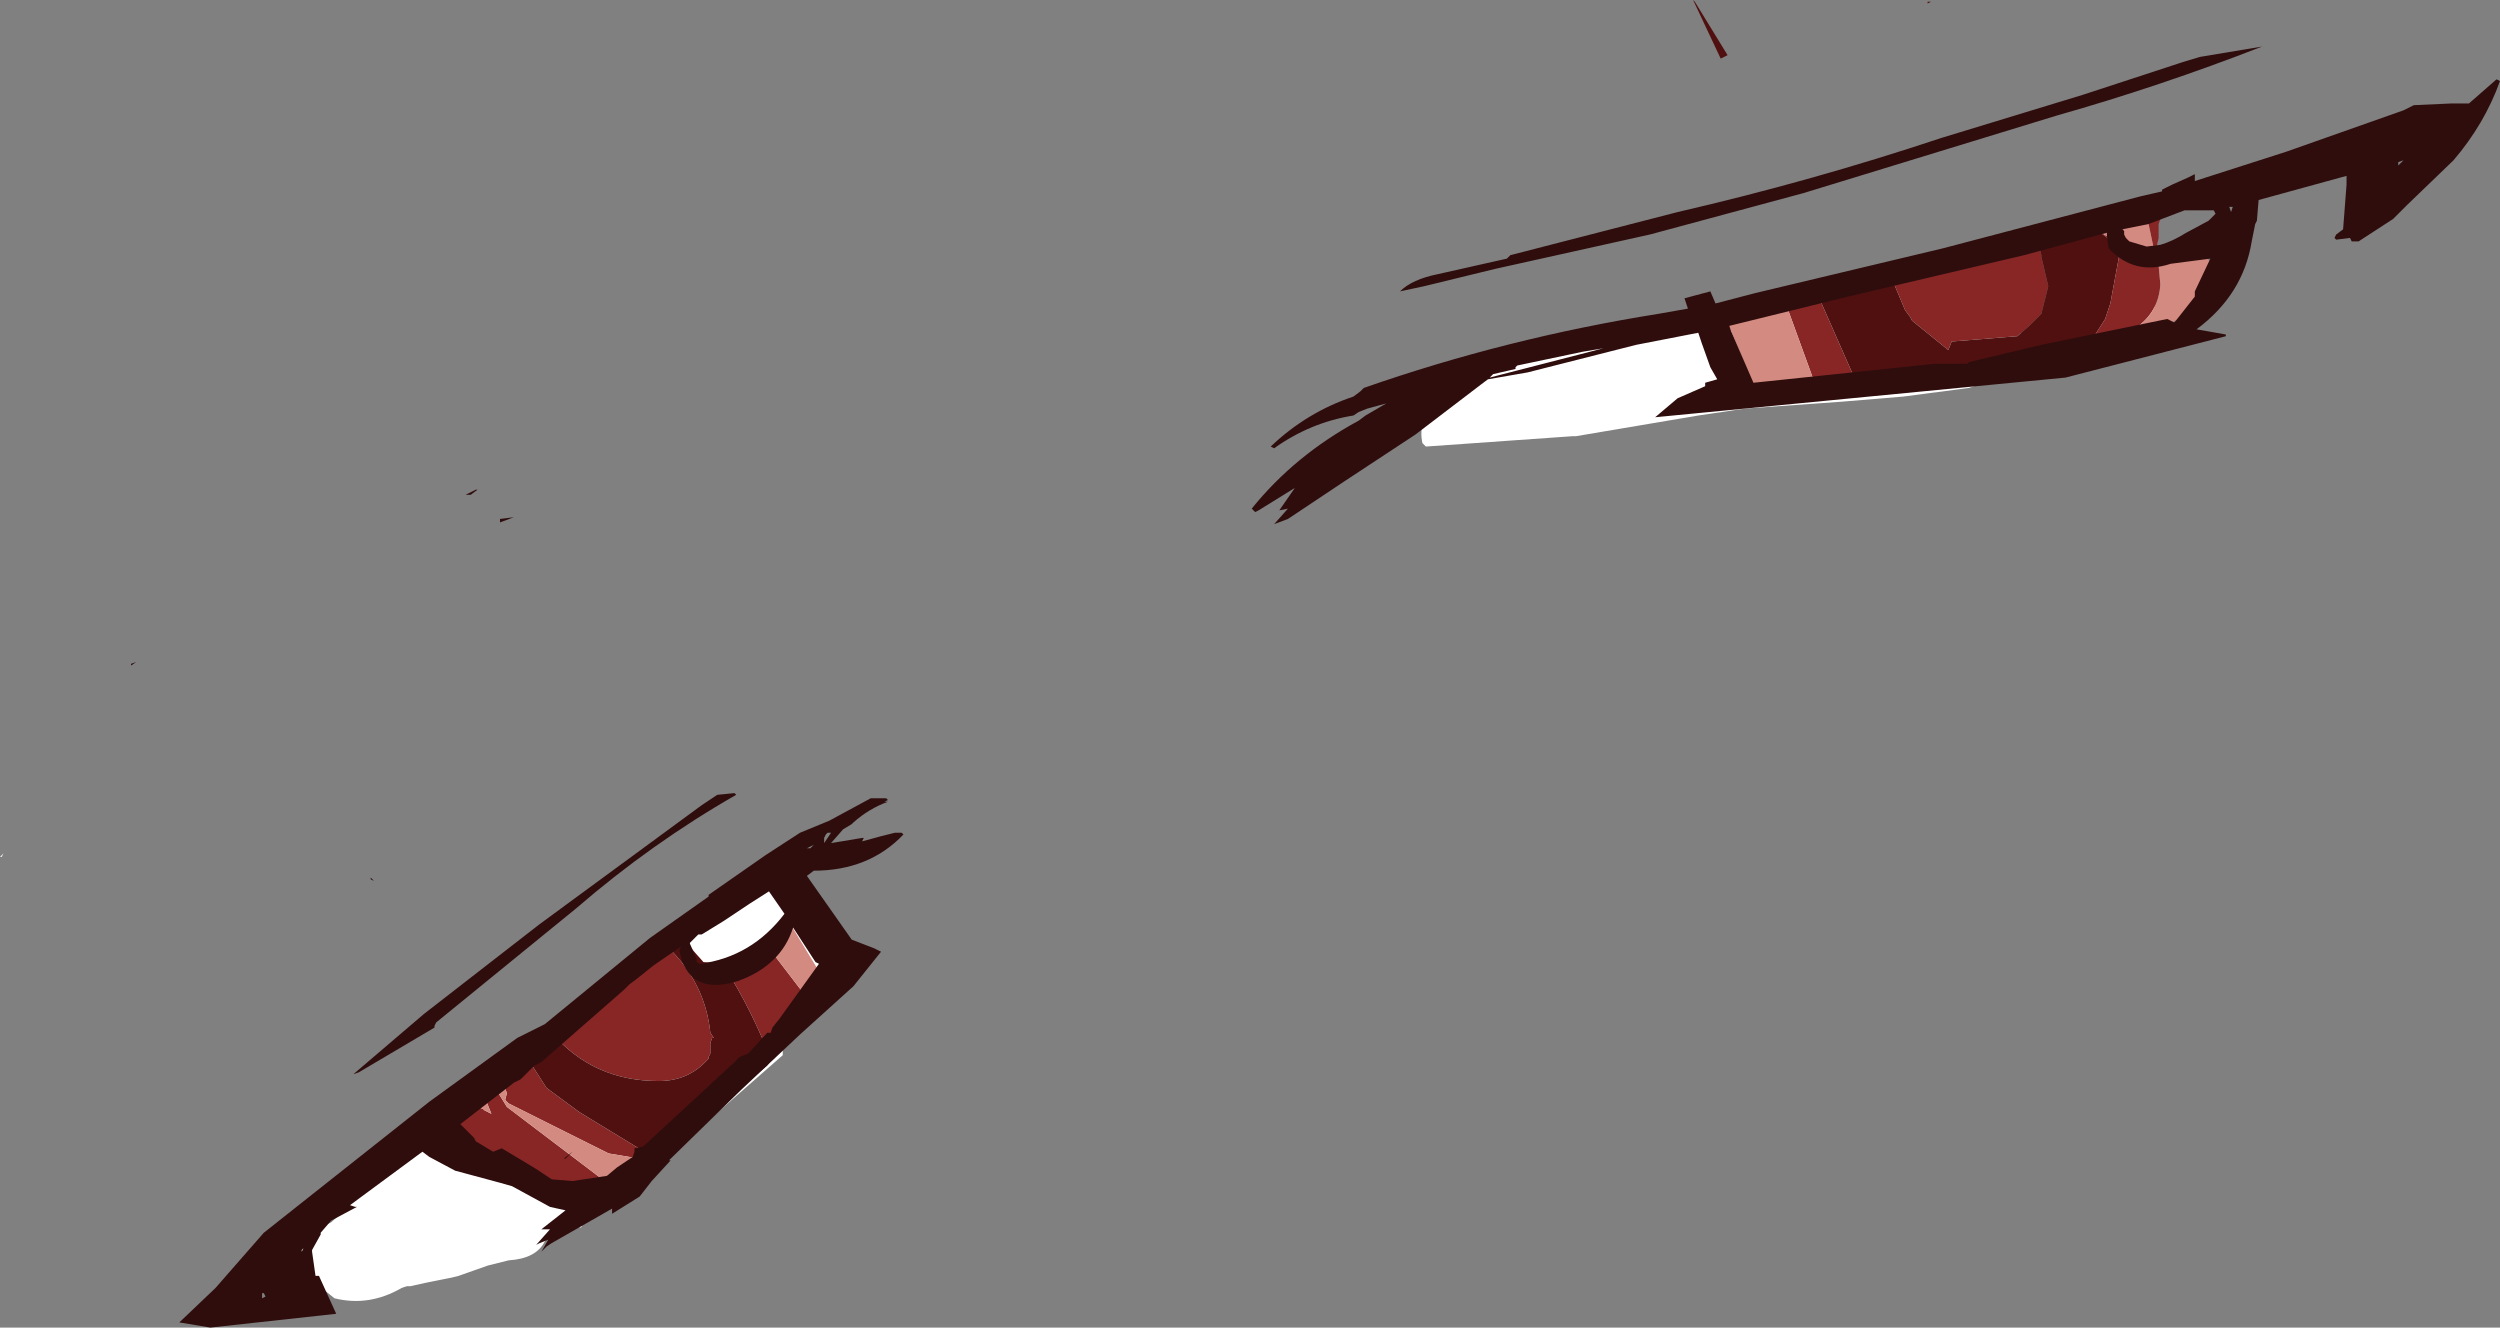
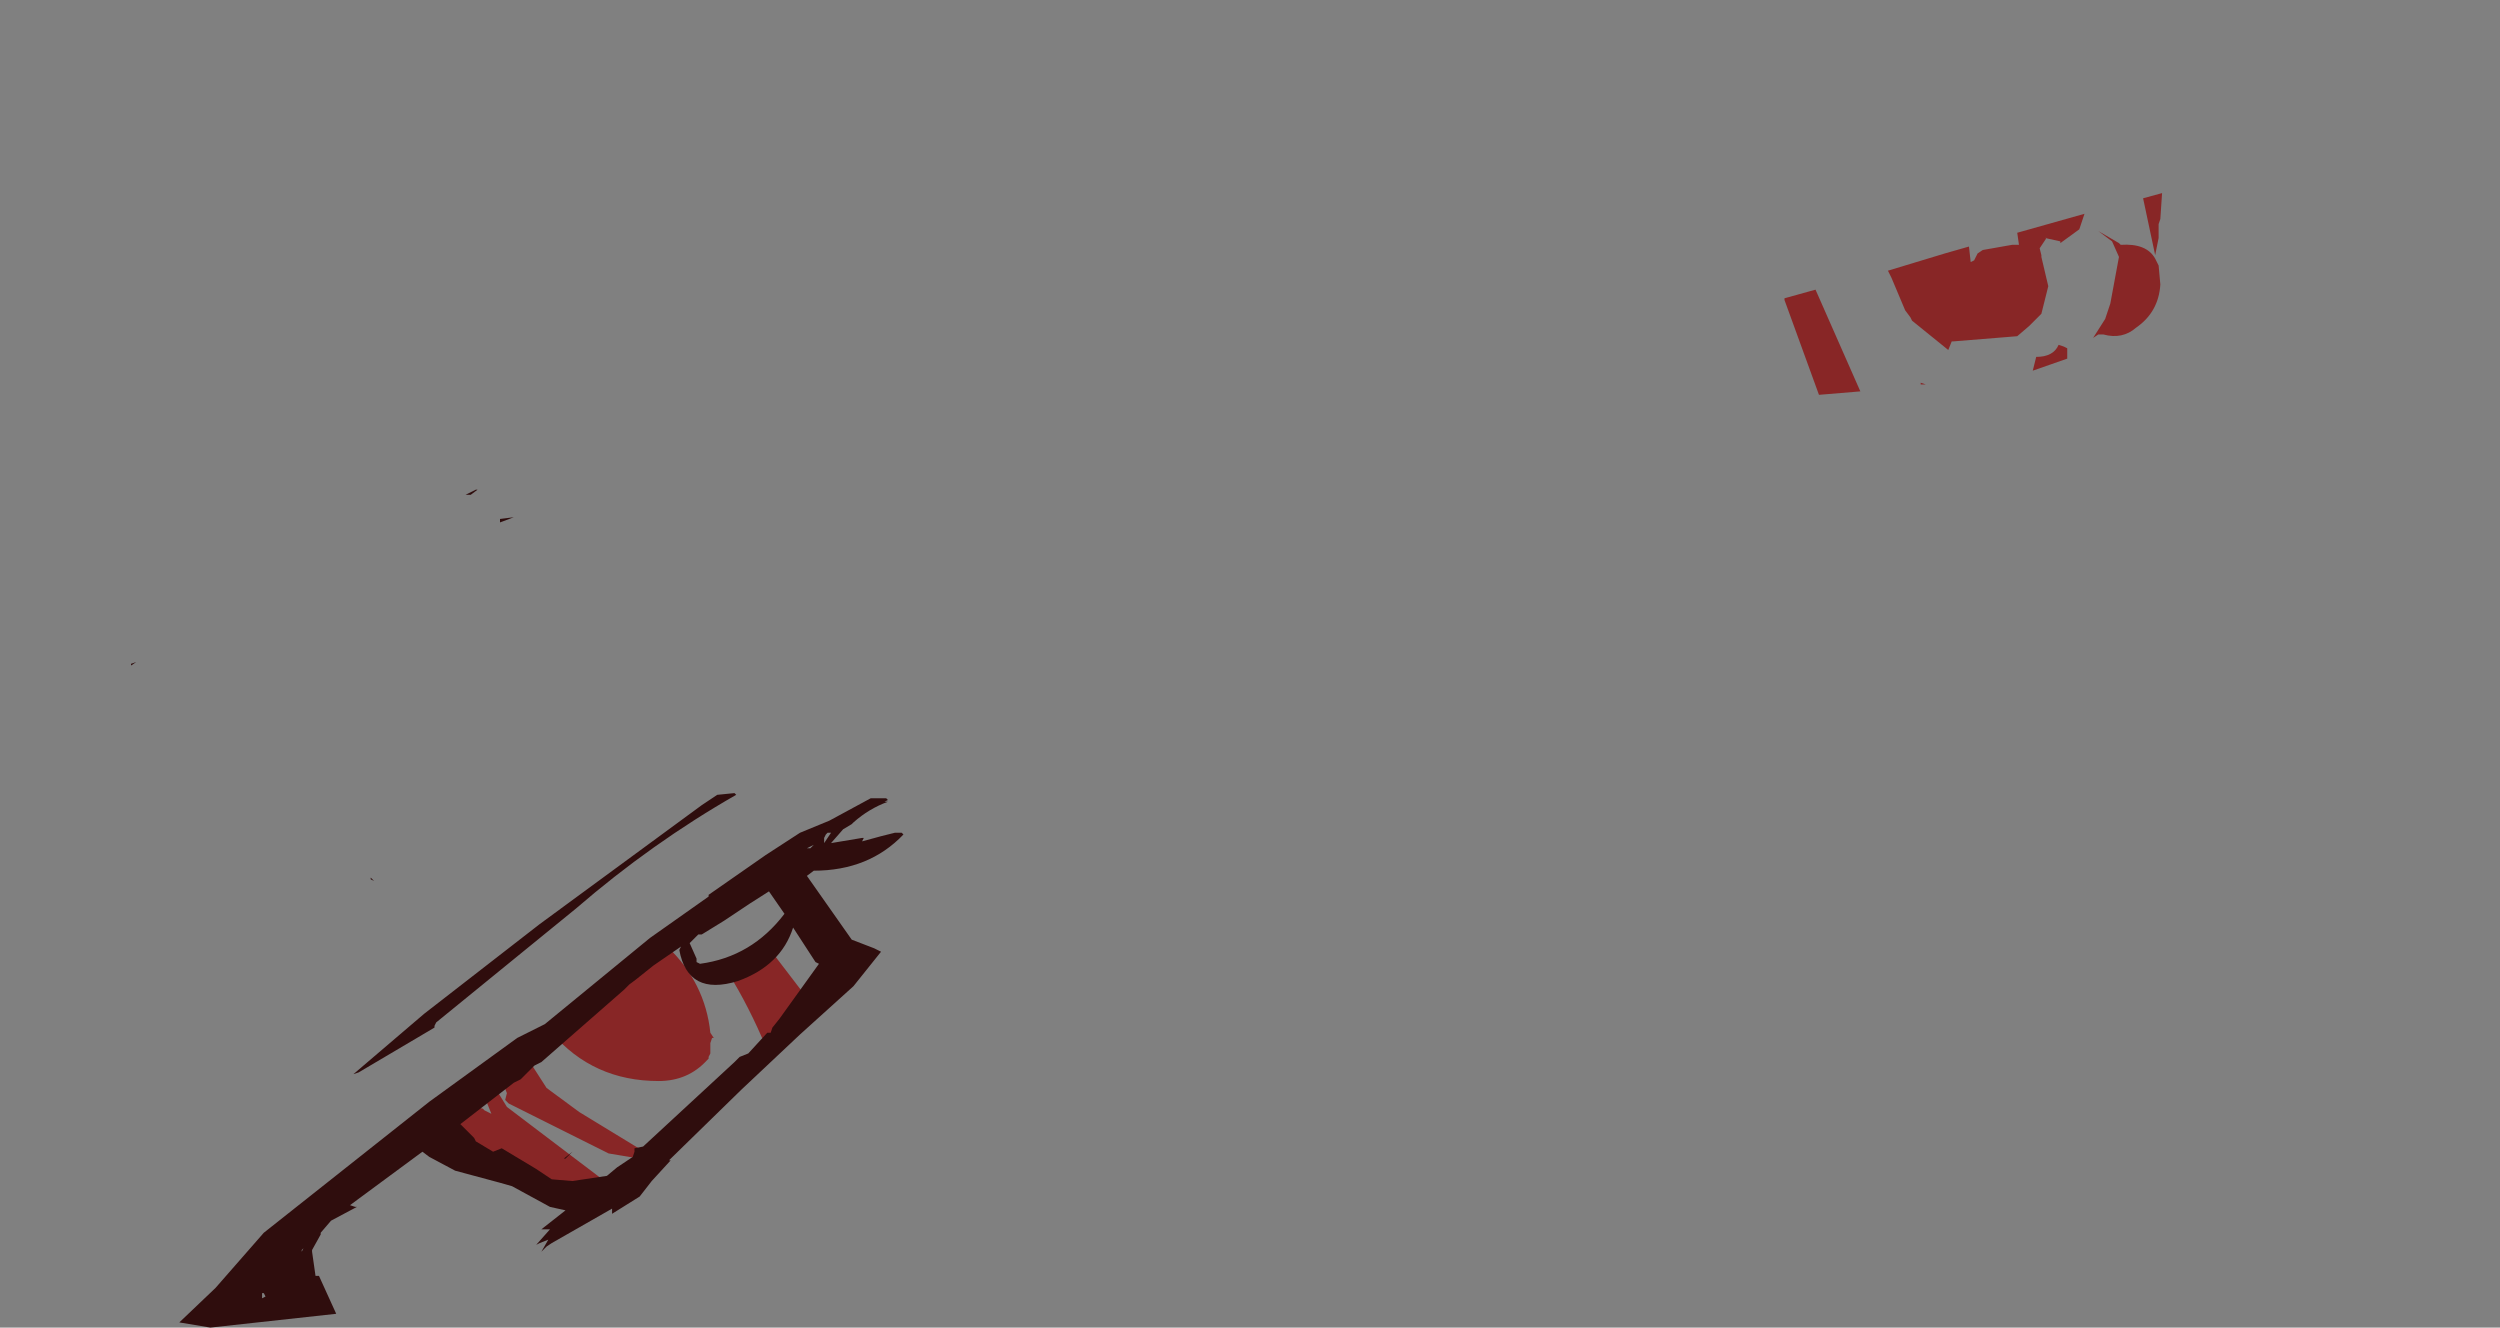
<svg xmlns="http://www.w3.org/2000/svg" height="38.5px" width="72.5px">
  <rect width="100%" height="100%" fill="#808080" stroke="none" />
  <g transform="matrix(1.0, 0.0, 0.0, 1.0, 27.35, 19.15)">
-     <path d="M-27.25 5.6 L-27.3 5.7 -27.35 5.7 -27.25 5.6 M-9.75 9.5 Q-7.8 7.6 -5.15 6.55 L-4.5 6.05 -3.9 7.1 Q-3.45 7.9 -3.45 8.8 L-3.6 9.75 -4.65 11.3 -4.65 11.45 -7.1 13.6 -7.95 14.3 -9.3 15.35 -10.45 16.35 -10.5 16.45 -11.1 16.3 -11.55 16.85 Q-11.8 17.35 -12.6 17.4 L-13.2 17.55 -14.05 17.85 -14.25 17.9 -15.0 18.05 -15.45 18.15 -15.55 18.15 -15.7 18.2 Q-16.65 18.75 -17.65 18.5 L-17.9 18.3 -18.65 18.25 -18.8 17.95 -18.8 17.9 -18.7 17.75 -18.75 17.75 -18.6 17.7 -18.5 17.8 -18.5 17.9 -18.4 17.9 -18.4 17.85 -18.7 17.25 Q-18.8 16.85 -18.45 16.65 L-17.75 16.3 -17.3 15.9 Q-17.0 15.0 -16.05 14.65 L-15.95 14.65 -16.4 14.45 -15.2 13.5 -13.65 12.25 -13.15 12.2 -9.75 9.5 M32.25 -12.5 L34.4 -13.25 34.95 -11.1 35.3 -9.5 Q33.9 -8.5 32.2 -8.3 L32.25 -10.75 32.25 -12.5 M18.55 -9.45 L18.75 -9.45 20.35 -9.65 20.5 -9.65 23.1 -10.2 29.0 -11.85 31.1 -12.1 31.2 -11.2 31.3 -8.25 31.0 -8.25 30.65 -8.2 29.75 -7.9 27.85 -7.65 26.05 -7.5 23.25 -7.3 21.9 -7.1 18.35 -6.5 18.25 -6.5 14.0 -6.2 13.9 -6.3 Q13.75 -7.0 14.35 -7.5 L14.85 -7.95 15.4 -8.05 14.85 -8.6 15.9 -8.75 18.55 -9.45" fill="#ffffff" fill-rule="evenodd" stroke="none" />
    <path d="M31.15 -12.4 L33.1 -12.95 32.95 -12.5 32.4 -12.1 32.4 -12.15 31.95 -12.25 32.0 -12.25 31.8 -11.95 31.85 -11.75 31.85 -11.7 32.05 -10.85 31.85 -10.05 31.5 -9.7 31.15 -9.4 29.3 -9.25 29.25 -9.25 29.15 -9.0 28.1 -9.85 28.05 -9.95 27.9 -10.15 27.5 -11.1 27.4 -11.3 29.05 -11.8 29.75 -12.0 29.8 -11.55 29.9 -11.6 29.95 -11.7 30.0 -11.8 30.15 -11.9 31.0 -12.05 31.05 -12.05 31.2 -12.05 31.15 -12.4 M34.8 -13.4 L35.35 -13.55 35.3 -12.8 35.25 -12.65 35.25 -12.25 35.15 -11.75 34.8 -13.4 M35.15 -11.65 L35.25 -11.45 35.3 -10.9 Q35.25 -10.1 34.6 -9.65 34.2 -9.3 33.65 -9.45 L33.5 -9.45 33.35 -9.35 33.7 -9.9 33.85 -10.35 34.1 -11.7 33.9 -12.15 33.5 -12.45 34.1 -12.1 34.15 -12.05 Q34.9 -12.1 35.15 -11.65 M32.6 -8.75 L31.6 -8.4 31.7 -8.8 Q32.2 -8.8 32.35 -9.15 L32.5 -9.1 32.6 -9.05 32.6 -8.75 M28.5 -8.0 L28.35 -8.0 28.35 -8.05 28.5 -8.0 M26.6 -7.8 L25.4 -7.7 24.4 -10.45 24.4 -10.5 25.3 -10.75 26.6 -7.8 M-6.4 8.8 Q-5.75 8.7 -5.2 8.15 L-3.9 9.85 -4.15 10.3 -4.2 10.45 -4.6 11.05 -4.35 10.65 -4.75 10.75 Q-4.9 11.05 -5.25 10.95 -5.75 9.8 -6.4 8.8 M-8.25 8.35 L-8.05 8.3 -8.0 8.3 Q-6.9 9.35 -6.75 10.8 L-6.65 10.95 -6.7 10.95 -6.75 11.1 -6.75 11.4 -6.8 11.5 -6.8 11.55 -6.85 11.6 Q-7.4 12.2 -8.25 12.2 -10.15 12.2 -11.35 10.8 L-11.4 10.8 -11.55 11.0 -11.6 11.25 -11.75 11.25 -11.8 11.2 -11.9 11.15 -11.95 11.15 -10.85 10.25 -10.6 10.35 -10.7 10.15 -10.6 10.05 -8.25 8.35 M-12.1 11.25 L-11.95 11.55 -11.95 11.7 -11.5 12.4 -10.55 13.1 -8.5 14.35 -8.35 14.4 -8.5 14.55 -8.6 14.5 -8.75 14.45 -8.8 14.45 -9.7 14.3 -10.5 13.9 -12.6 12.85 -12.7 12.75 -12.65 12.55 -12.75 12.3 -12.8 12.3 -12.8 12.35 -13.1 12.1 -12.1 11.25 M-7.45 13.7 L-7.5 13.65 -7.75 13.55 Q-7.1 13.55 -6.95 13.15 L-6.85 13.2 -6.8 13.2 -6.75 13.25 -6.8 13.3 -7.4 13.6 -7.45 13.7 M-6.35 12.9 L-6.9 12.65 -6.7 12.65 Q-5.95 12.7 -6.0 12.35 L-5.85 12.1 -5.75 12.3 -6.35 12.9 M-13.4 12.4 L-13.1 12.15 -13.05 12.3 -12.65 12.95 -9.75 15.15 -9.75 15.2 -10.05 15.4 -10.0 15.45 -10.0 15.55 -10.05 15.65 Q-10.8 15.9 -11.45 15.3 L-11.5 15.35 Q-11.75 15.7 -12.05 15.45 L-12.4 15.2 -12.7 14.95 -13.7 14.1 Q-14.15 13.8 -14.15 13.3 L-14.1 13.15 -13.95 12.9 -13.8 12.9 -13.35 13.0 -13.3 13.05 -13.1 13.15 -13.4 12.4" fill="#882626" fill-rule="evenodd" stroke="none" />
-     <path d="M32.95 -12.5 L33.1 -12.95 34.15 -13.25 34.8 -13.4 35.15 -11.75 35.25 -12.25 35.15 -11.65 Q34.9 -12.1 34.15 -12.05 L34.1 -12.1 33.5 -12.45 32.95 -12.5 M35.25 -11.45 L35.65 -11.75 Q36.45 -12.1 36.85 -11.4 L36.8 -11.05 Q36.1 -9.7 34.65 -9.45 L34.55 -9.25 33.0 -8.95 32.6 -8.75 32.6 -9.05 33.1 -9.15 33.35 -9.35 33.5 -9.45 33.65 -9.45 Q34.2 -9.3 34.6 -9.65 35.25 -10.1 35.3 -10.9 L35.25 -11.45 M25.4 -7.7 L23.7 -7.5 22.85 -9.55 22.55 -10.1 23.15 -10.25 24.4 -10.5 24.4 -10.45 25.4 -7.7 M-3.9 9.85 L-5.2 8.15 -5.1 8.0 -4.55 7.45 -3.55 9.1 -3.5 9.2 -3.9 9.85 M-12.8 12.35 L-12.8 12.3 -12.75 12.3 -12.65 12.55 -12.7 12.75 -12.6 12.85 -10.5 13.9 -9.7 14.3 -8.8 14.45 Q-8.75 14.95 -9.25 15.05 -9.35 15.45 -10.0 15.45 L-10.05 15.4 -9.75 15.2 -9.75 15.15 -12.65 12.95 -13.05 12.3 -12.95 12.3 -12.85 12.35 -12.8 12.35 M-12.4 15.2 L-13.2 14.75 -13.95 14.15 Q-14.55 13.7 -14.1 13.15 L-14.15 13.3 Q-14.15 13.8 -13.7 14.1 L-12.7 14.95 -12.4 15.2 M-13.8 12.9 L-13.65 12.65 -13.65 12.6 -13.4 12.4 -13.1 13.15 -13.3 13.05 -13.35 13.0 -13.8 12.9" fill="#d38a81" fill-rule="evenodd" stroke="none" />
-     <path d="M31.15 -12.4 L31.2 -12.05 31.05 -12.05 31.0 -12.05 30.15 -11.9 30.0 -11.8 29.95 -11.7 29.9 -11.6 29.8 -11.55 29.75 -12.0 31.15 -12.4 M27.4 -11.3 L27.5 -11.1 27.9 -10.15 28.05 -9.95 28.1 -9.85 29.15 -9.0 29.25 -9.25 29.3 -9.25 31.15 -9.4 31.5 -9.7 31.85 -10.05 32.05 -10.85 31.85 -11.7 31.85 -11.75 31.8 -11.95 32.0 -12.25 31.95 -12.25 32.4 -12.15 32.4 -12.1 32.95 -12.5 33.5 -12.45 33.9 -12.15 34.1 -11.7 33.85 -10.35 33.7 -9.9 33.35 -9.35 33.1 -9.15 32.6 -9.05 32.5 -9.1 32.35 -9.15 Q32.2 -8.8 31.7 -8.8 L31.6 -8.4 31.2 -8.3 30.7 -8.15 30.55 -8.15 30.55 -8.1 30.4 -8.1 30.1 -8.1 29.55 -8.05 28.5 -8.0 28.35 -8.05 28.35 -8.0 26.75 -7.85 26.6 -7.8 25.3 -10.75 27.4 -11.3 M21.8 -19.1 L22.75 -17.55 22.55 -17.45 21.75 -19.15 21.8 -19.1 M28.55 -19.1 L28.65 -19.1 28.55 -19.05 28.55 -19.1 M-6.4 8.8 Q-5.75 9.8 -5.25 10.95 -4.9 11.05 -4.75 10.75 L-4.35 10.65 -4.6 11.05 -4.85 11.4 -5.1 11.75 -5.75 12.3 -5.85 12.1 -6.0 12.35 Q-5.95 12.7 -6.7 12.65 L-6.9 12.65 -6.35 12.9 -6.75 13.25 -6.8 13.2 -6.85 13.2 -6.95 13.15 Q-7.1 13.55 -7.75 13.55 L-7.5 13.65 -7.45 13.7 -8.35 14.4 -8.5 14.35 -10.55 13.1 -11.5 12.4 -11.95 11.7 -11.95 11.55 -12.1 11.25 -12.05 11.25 -11.95 11.15 -11.9 11.15 -11.8 11.2 -11.75 11.25 -11.6 11.25 -11.55 11.0 -11.4 10.8 -11.35 10.8 Q-10.15 12.2 -8.25 12.2 -7.4 12.2 -6.85 11.6 L-6.8 11.55 -6.8 11.5 -6.75 11.4 -6.75 11.1 -6.7 10.95 -6.65 10.95 -6.75 10.8 Q-6.9 9.35 -8.0 8.3 L-8.05 8.3 -8.25 8.35 -7.35 7.7 -7.35 8.3 -6.95 8.75 -6.4 8.8 M-10.7 10.15 L-10.6 10.35 -10.85 10.25 -10.7 10.15" fill="#501010" fill-rule="evenodd" stroke="none" />
    <path d="M-3.95 5.45 L-3.85 5.45 -3.75 5.35 -3.95 5.45 M-13.85 -4.8 L-13.75 -4.85 -13.55 -4.95 -13.5 -4.95 -13.7 -4.8 -13.85 -4.8 M-12.85 -4.0 L-12.85 -4.1 -12.45 -4.15 -12.85 -4.0 M-3.4 5.05 L-3.45 5.15 -3.45 5.3 -3.25 5.0 -3.35 5.0 -3.4 5.05 M-2.65 4.75 L-2.9 4.9 -3.25 5.3 -2.35 5.15 -2.3 5.15 -2.35 5.25 -1.8 5.1 -1.4 5.0 -1.35 5.0 -1.2 5.0 -1.15 5.05 Q-2.15 6.1 -3.75 6.1 L-3.95 6.25 -2.65 8.1 -2.0 8.35 -1.8 8.45 -2.6 9.45 -4.15 10.85 -5.85 12.45 -7.95 14.5 -7.9 14.5 -8.45 15.1 -8.8 15.55 -9.6 16.05 -9.6 15.9 -11.35 16.9 -11.5 17.0 -11.65 17.15 -11.45 16.8 -11.7 16.9 -11.8 16.95 -11.4 16.5 -11.65 16.5 -10.95 15.95 -11.4 15.85 -12.5 15.25 -12.85 15.15 -14.15 14.8 -14.9 14.4 -15.1 14.25 -17.2 15.8 -17.05 15.85 -17.0 15.85 -17.75 16.25 -18.05 16.6 -18.05 16.65 -18.3 17.1 -18.3 17.15 -18.2 17.85 -18.1 17.85 -17.6 18.95 -21.25 19.35 -22.15 19.2 -21.1 18.2 -19.7 16.6 -14.9 12.8 -12.35 10.95 -11.55 10.55 -8.5 8.05 -6.8 6.85 -6.8 6.8 -5.15 5.65 -4.15 5.0 -3.3 4.65 -2.1 4.0 -1.65 4.0 -1.6 4.05 -1.7 4.1 -1.65 4.1 -1.6 4.1 Q-2.15 4.3 -2.6 4.7 L-2.65 4.75 M-6.05 3.85 L-6.0 3.9 Q-8.45 5.3 -10.65 7.2 L-14.7 10.5 -14.75 10.6 -14.75 10.65 -16.95 11.95 -17.1 12.0 -15.05 10.25 -11.7 7.65 -7.0 4.2 -6.55 3.9 -6.05 3.85 M-7.15 8.75 L-7.05 8.8 Q-5.55 8.6 -4.6 7.35 L-5.05 6.7 -5.6 7.05 -6.35 7.55 -7.0 7.95 -7.1 7.95 -7.2 8.05 -7.35 8.2 -7.15 8.65 -7.15 8.75 M-7.6 8.3 L-8.4 8.85 -8.9 9.25 -9.1 9.4 -9.2 9.5 -9.25 9.55 -11.65 11.65 -11.85 11.75 -12.25 12.15 -12.45 12.25 -14.0 13.45 -13.6 13.85 -13.55 13.95 -13.05 14.25 -12.8 14.15 -11.8 14.75 -11.35 15.05 -10.75 15.1 -9.75 14.95 -9.45 14.7 -9.0 14.4 -8.95 14.25 -8.95 14.15 -8.7 14.1 -6.05 11.65 -5.9 11.5 -5.65 11.4 -5.1 10.8 -5.0 10.8 -4.95 10.65 -4.75 10.4 -3.6 8.8 -3.7 8.75 -4.35 7.75 Q-4.7 8.85 -5.95 9.3 -7.4 9.75 -7.65 8.4 L-7.6 8.3 M-16.6 6.3 L-16.5 6.4 -16.6 6.35 -16.6 6.3 M-10.35 15.45 L-10.3 15.4 -10.35 15.45 M-10.95 14.45 L-11.0 14.45 -10.75 14.25 -10.95 14.45 M-19.75 18.5 L-19.65 18.45 -19.7 18.35 -19.75 18.35 -19.75 18.5 M-18.55 17.05 L-18.6 17.1 -18.6 17.15 -18.55 17.05 M-23.4 0.05 L-23.55 0.15 -23.55 0.1 -23.4 0.05" fill="#2f0d0d" fill-rule="evenodd" stroke="none" />
-     <path d="M9.5 -6.2 Q10.55 -7.2 11.9 -7.65 L12.1 -7.8 12.2 -7.9 Q16.35 -9.35 20.75 -10.05 L21.6 -10.2 21.5 -10.5 22.25 -10.7 22.4 -10.35 23.55 -10.65 29.0 -11.95 34.7 -13.45 35.35 -13.6 35.35 -13.65 35.65 -13.8 36.1 -14.0 36.3 -14.1 36.3 -13.9 38.95 -14.75 42.35 -15.95 42.65 -16.1 43.75 -16.15 43.95 -16.15 44.0 -16.15 44.15 -16.15 44.25 -16.15 45.05 -16.85 45.15 -16.8 Q44.7 -15.55 43.8 -14.5 L42.45 -13.2 42.05 -12.8 41.05 -12.15 40.85 -12.15 40.8 -12.25 40.4 -12.2 40.35 -12.25 40.4 -12.35 40.6 -12.5 40.7 -13.8 40.7 -14.05 38.15 -13.35 38.1 -12.75 38.05 -12.65 37.95 -12.15 Q37.7 -10.6 36.35 -9.6 L37.2 -9.45 37.2 -9.4 32.55 -8.2 20.65 -7.05 21.3 -7.6 22.1 -7.95 22.1 -8.05 22.45 -8.15 22.25 -8.5 22.0 -9.2 21.9 -9.5 20.1 -9.15 16.95 -8.35 15.8 -8.15 15.6 -8.0 13.7 -6.55 11.65 -5.2 10.45 -4.4 10.0 -4.1 9.6 -3.95 10.0 -4.4 9.75 -4.35 10.2 -5.0 9.15 -4.35 9.05 -4.3 8.95 -4.4 Q10.2 -5.95 12.05 -6.95 L12.25 -7.1 12.85 -7.45 12.3 -7.3 12.05 -7.2 11.9 -7.1 Q10.65 -6.9 9.6 -6.15 L9.5 -6.2 M16.45 -11.75 L21.3 -13.0 Q25.2 -13.9 28.95 -15.15 L33.05 -16.4 35.8 -17.3 35.95 -17.35 36.45 -17.5 38.25 -17.8 Q35.3 -16.65 32.3 -15.8 L24.95 -13.55 20.5 -12.35 16.0 -11.35 13.95 -10.85 13.25 -10.7 Q13.6 -11.05 14.35 -11.2 L16.35 -11.65 16.45 -11.75 M16.6 -8.45 L15.95 -8.3 15.85 -8.2 19.15 -9.05 18.55 -8.95 16.65 -8.55 16.6 -8.5 16.6 -8.45 M34.25 -12.45 L34.25 -12.35 34.3 -12.25 34.4 -12.15 34.9 -12.0 35.3 -12.05 Q35.65 -12.15 36.05 -12.4 L36.7 -12.75 36.9 -12.95 36.85 -13.05 36.0 -13.05 34.95 -12.65 34.2 -12.5 34.25 -12.45 M37.3 -13.15 L37.35 -13.0 37.4 -13.15 37.3 -13.15 M28.75 -8.6 L29.7 -8.6 29.75 -8.65 31.85 -9.15 35.5 -9.9 35.7 -9.8 35.75 -9.85 36.3 -10.55 36.3 -10.6 36.3 -10.7 36.75 -11.65 35.6 -11.5 Q34.55 -11.15 33.8 -11.95 L33.75 -12.3 33.75 -12.4 31.35 -11.75 26.25 -10.55 22.8 -9.7 22.85 -9.55 23.5 -8.05 28.75 -8.6 M42.35 -14.5 L42.2 -14.45 42.2 -14.4 42.2 -14.35 42.35 -14.5" fill="#2f0d0d" fill-rule="evenodd" stroke="none" />
  </g>
</svg>